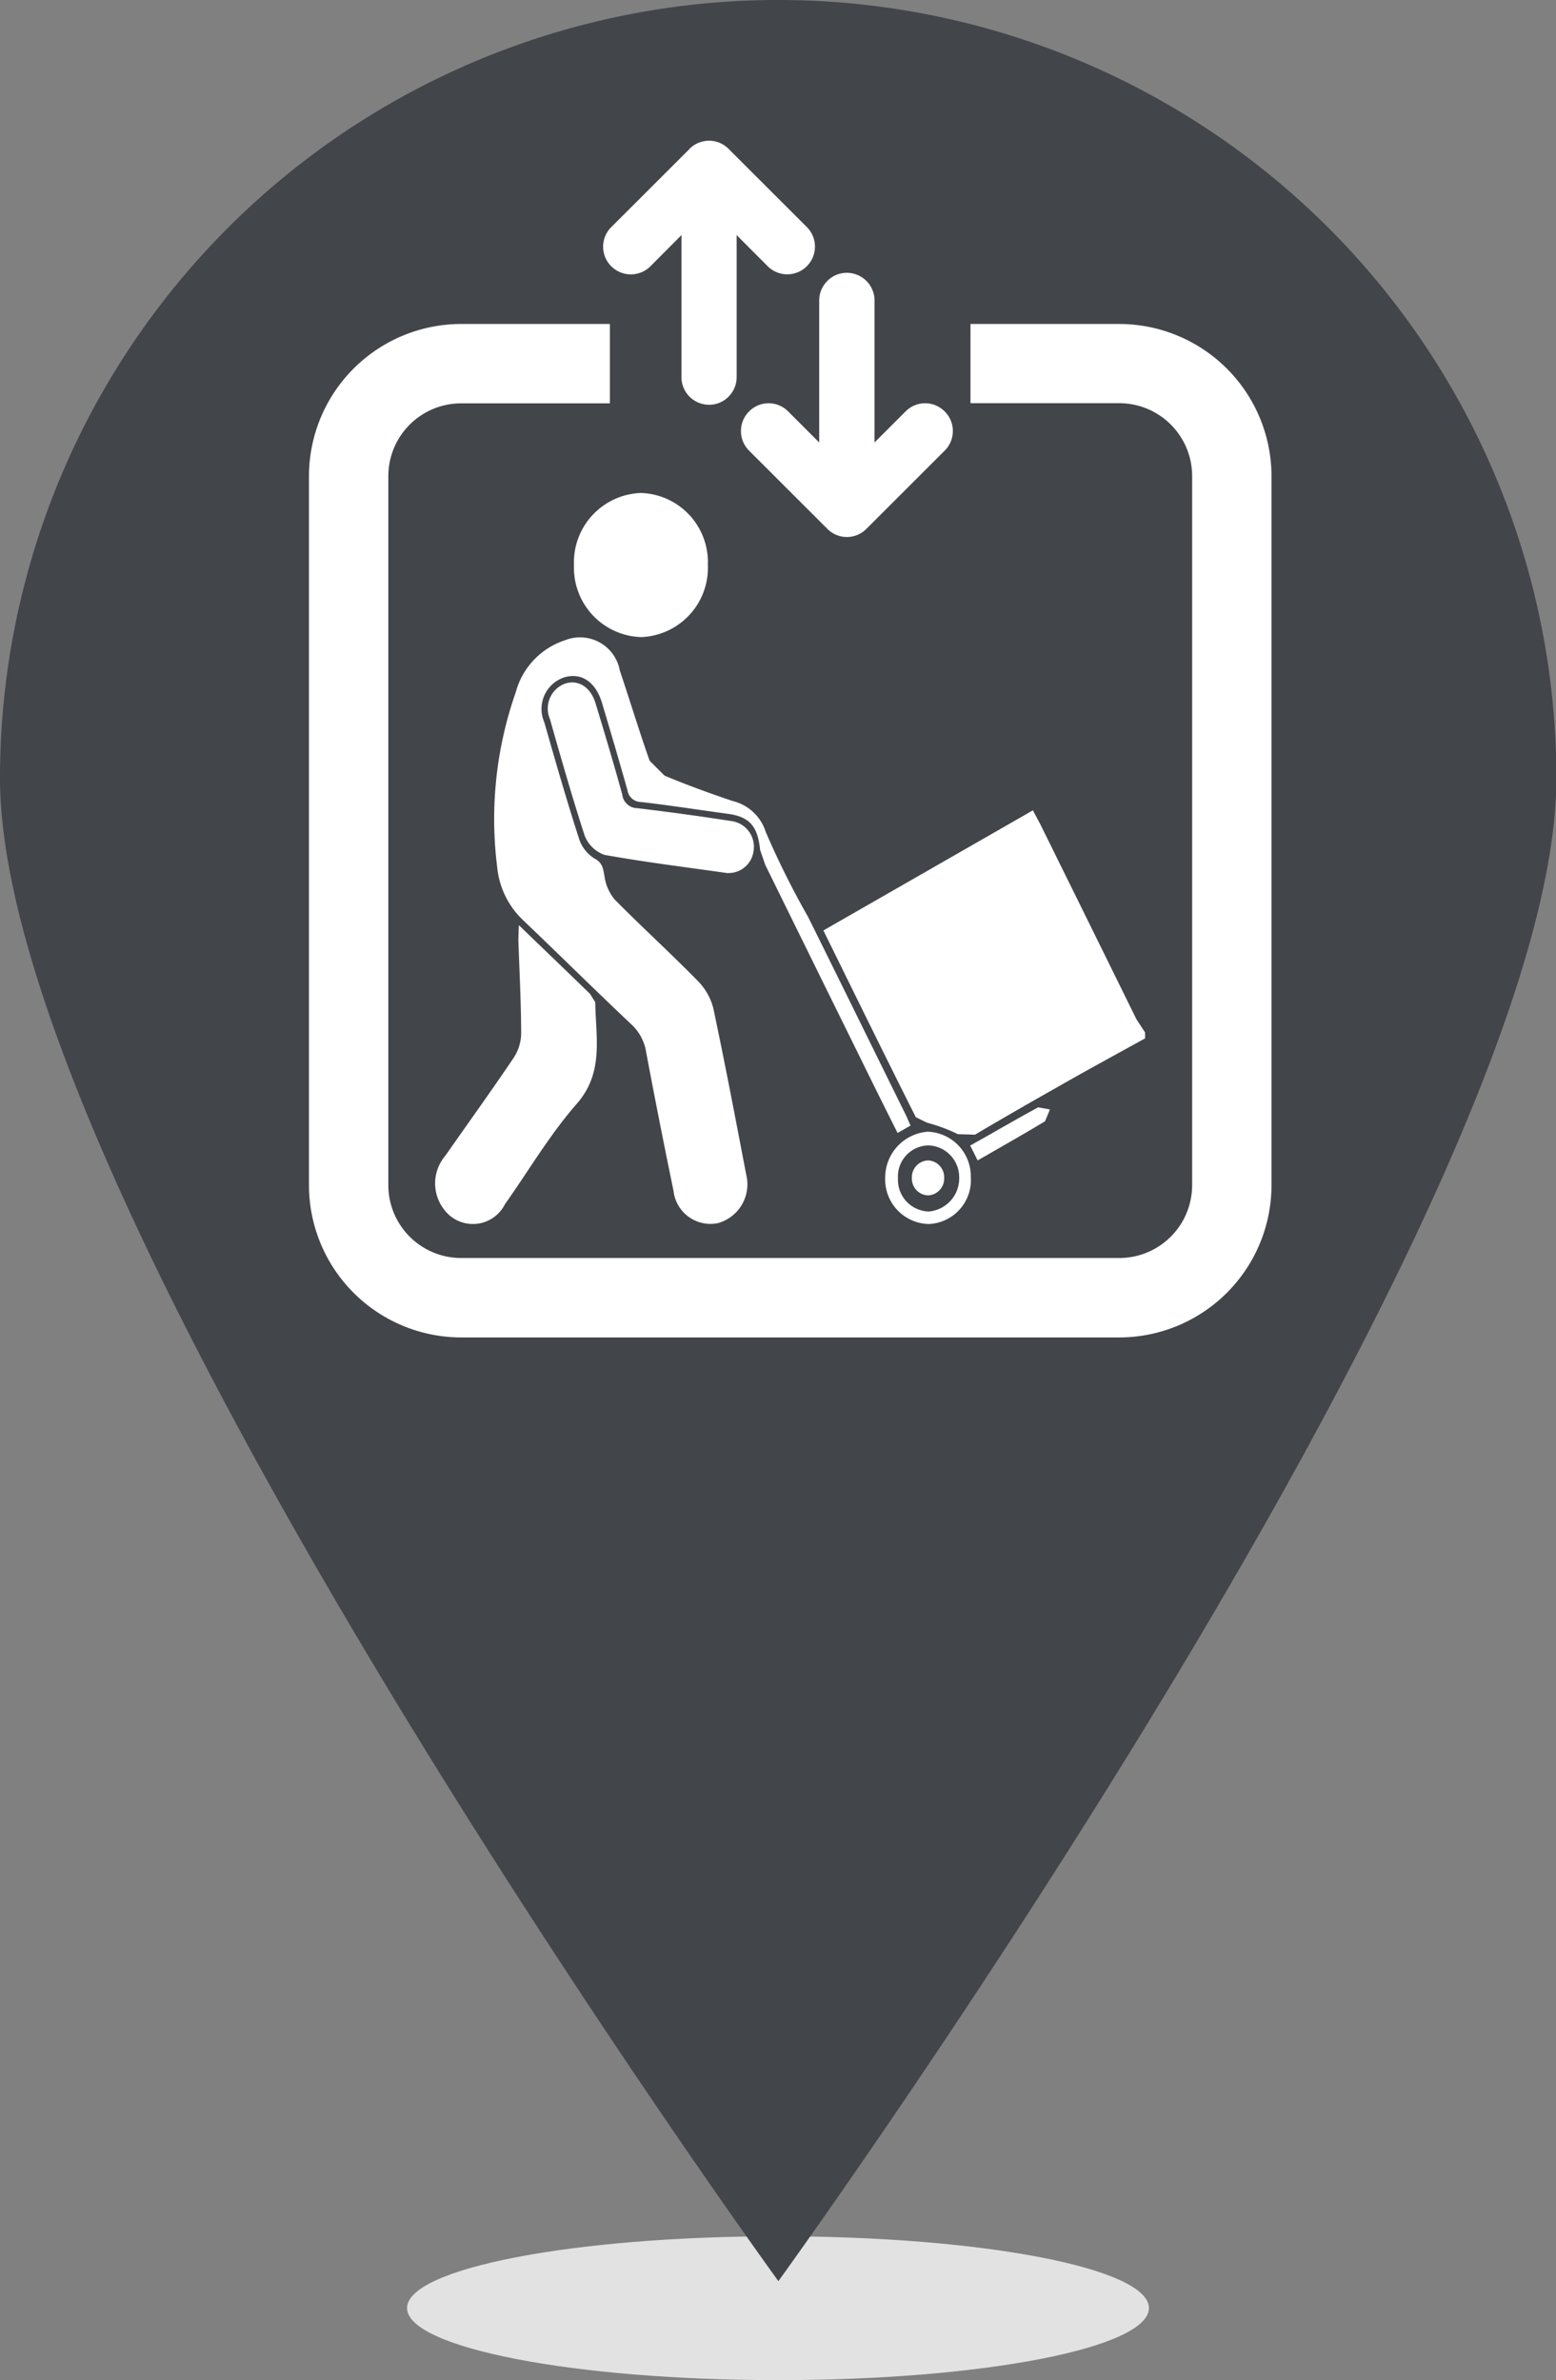
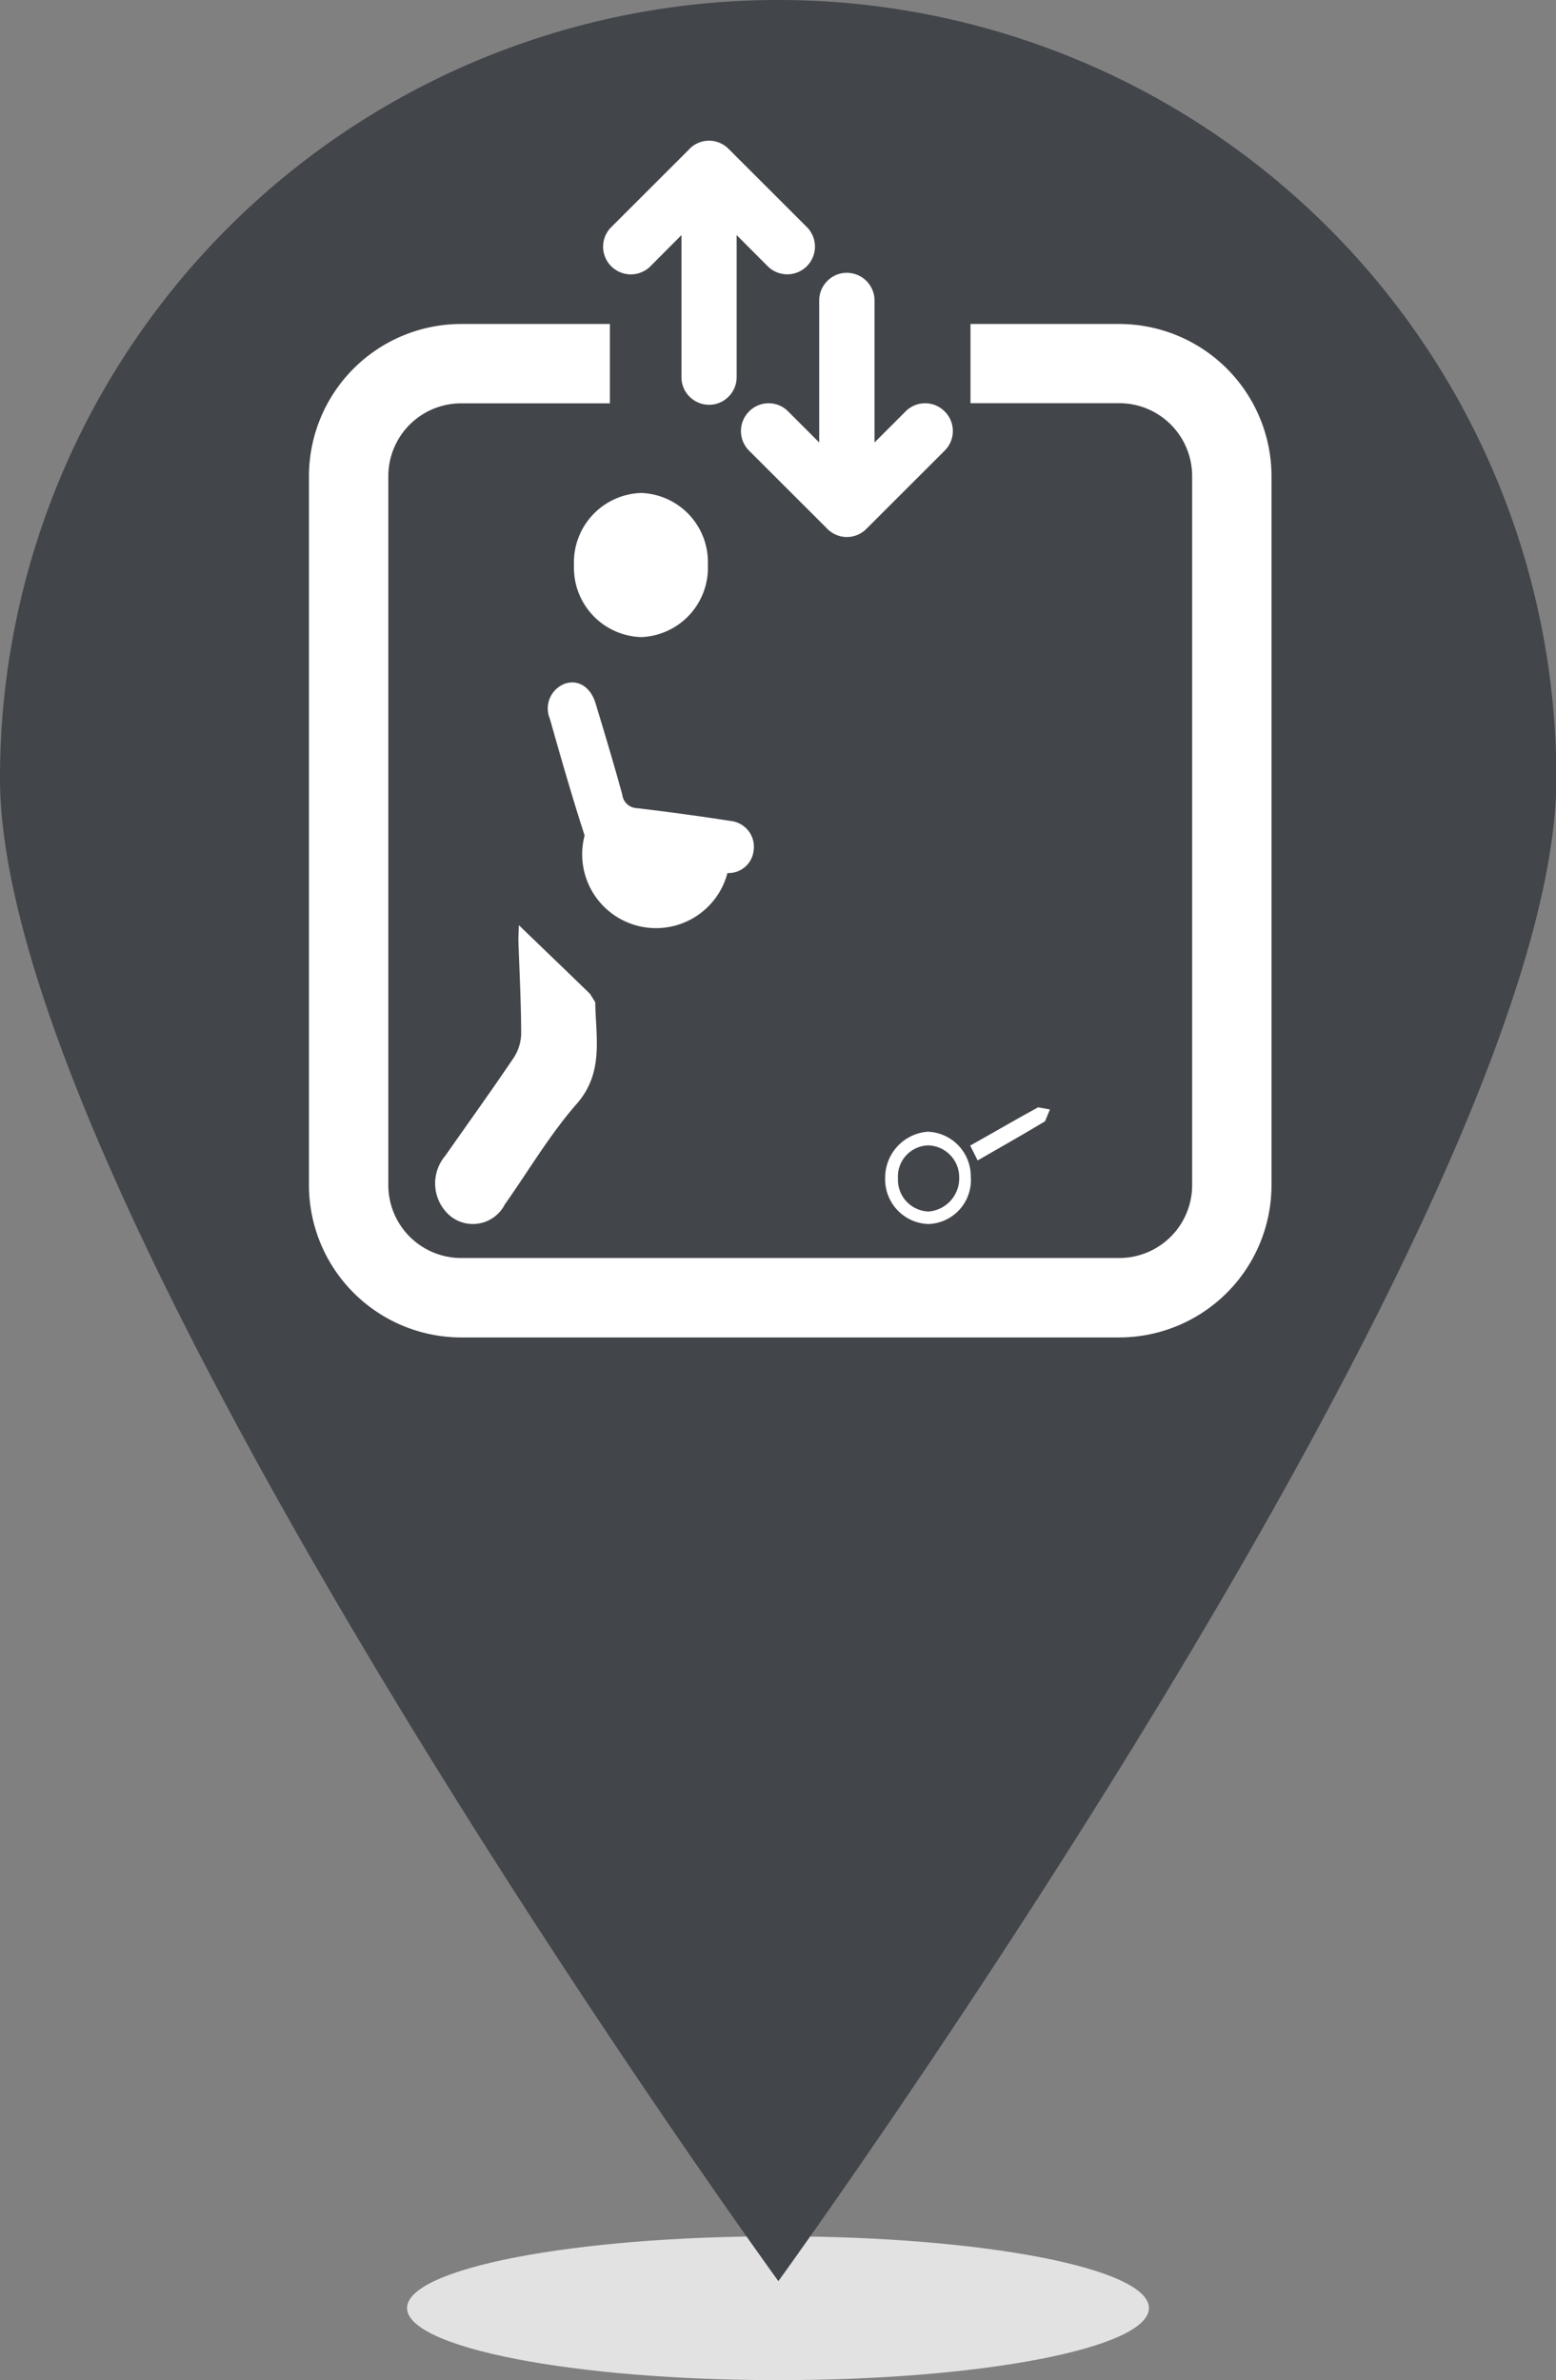
<svg xmlns="http://www.w3.org/2000/svg" width="20.92" height="32" viewBox="0 0 20.92 32">
  <rect x="0" y="0" width="20.92" height="32" fill="#808080" stroke="none" />
  <defs>
    <clipPath id="clip-path">
      <path id="Path_2922" data-name="Path 2922" d="M0,3.817H20.92v-32H0Z" transform="translate(0 0)" fill="none" />
    </clipPath>
  </defs>
  <g id="icon" transform="translate(0 28.183)" clip-path="url(#clip-path)">
    <g id="Group_597" data-name="Group 597" transform="translate(5.473 1.884)">
      <path id="Path_2909" data-name="Path 2909" d="M.595,0C-2.159,0-4.392.433-4.392.965s2.233.969,4.987.969S5.582,1.5,5.582.965,3.349,0,.595,0" transform="translate(4.392)" fill="#e2e2e3" />
    </g>
    <g id="Group_598" data-name="Group 598" transform="translate(0 -28.183)">
      <path id="Path_2910" data-name="Path 2910" d="M2.5,1.248c0,5.776-10.46,20.208-10.46,20.208S-18.425,7.024-18.425,1.248A10.461,10.461,0,0,1-7.964-9.214,10.461,10.461,0,0,1,2.5,1.248" transform="translate(18.425 9.214)" fill="#42454a" />
    </g>
    <g id="Group_599" data-name="Group 599" transform="translate(4.154 -23.829)">
      <path id="Path_2911" data-name="Path 2911" d="M1.3,1.626H-7.548A2.049,2.049,0,0,1-9.594-.421V-9.957A2.048,2.048,0,0,1-7.548-12h2v1.067h-2a.979.979,0,0,0-.979.978V-.421a.98.98,0,0,0,.979.979H1.3a.98.98,0,0,0,.98-.979V-9.957a.98.98,0,0,0-.98-.978h-2V-12h2A2.049,2.049,0,0,1,3.347-9.957V-.421A2.049,2.049,0,0,1,1.3,1.626" transform="translate(9.594 12.002)" fill="#fff" />
    </g>
    <g id="Group_600" data-name="Group 600" transform="translate(9.962 -24.515)">
      <path id="Path_2912" data-name="Path 2912" d="M.2.411,1.253-.641a.371.371,0,0,0,0-.527.369.369,0,0,0-.526,0L.31-.751V-2.66a.373.373,0,0,0-.372-.372.364.364,0,0,0-.262.109.37.37,0,0,0-.11.263V-.751l-.417-.417a.369.369,0,0,0-.526,0,.373.373,0,0,0,0,.527L-.324.411A.369.369,0,0,0,.2.411" transform="translate(1.486 3.032)" fill="#fff" />
    </g>
    <g id="Group_601" data-name="Group 601" transform="translate(8.109 -26.291)">
      <path id="Path_2913" data-name="Path 2913" d="M.139.013-.914,1.065a.371.371,0,0,0,0,.526.373.373,0,0,0,.527,0L.03,1.172v1.91A.371.371,0,0,0,.4,3.453a.362.362,0,0,0,.263-.109.369.369,0,0,0,.109-.262V1.172l.417.418a.372.372,0,1,0,.527-.526L.664.013a.369.369,0,0,0-.526,0" transform="translate(1.023 0.097)" fill="#fff" />
    </g>
    <g id="Group_602" data-name="Group 602" transform="translate(11.07 -17.293)">
-       <path id="Path_2914" data-name="Path 2914" d="M.516.366C.12.585-.277.8-.671,1.026c-.369.208-.735.419-1.1.635L-2,1.654A2.249,2.249,0,0,0-2.415,1.5l-.151-.074C-2.982.6-3.39-.235-3.809-1.085L-.992-2.7l.1.188Q-.244-1.2.4.109L.516.286Z" transform="translate(3.809 2.705)" fill="#fff" />
-     </g>
+       </g>
    <g id="Group_603" data-name="Group 603" transform="translate(6.644 -19.615)">
-       <path id="Path_2915" data-name="Path 2915" d="M.668.783l-.174.1C.319.536.15.195-.017-.146Q-.652-1.433-1.285-2.721l-.069-.2c-.034-.325-.143-.448-.439-.488-.388-.052-.776-.114-1.164-.158a.185.185,0,0,1-.181-.159c-.11-.391-.225-.78-.341-1.169-.086-.292-.286-.421-.52-.344a.447.447,0,0,0-.257.6c.15.525.3,1.049.468,1.568a.487.487,0,0,0,.206.263c.115.061.117.143.137.251a.626.626,0,0,0,.134.3c.367.371.752.722,1.118,1.095A.813.813,0,0,1-1.985-.8c.158.745.3,1.493.443,2.24a.542.542,0,0,1-.383.656.5.5,0,0,1-.594-.437Q-2.711.731-2.886-.2a.642.642,0,0,0-.193-.371c-.492-.464-.972-.94-1.461-1.406a1.13,1.13,0,0,1-.349-.712,5.151,5.151,0,0,1,.249-2.353,1.011,1.011,0,0,1,.663-.7.544.544,0,0,1,.737.41c.135.4.259.811.4,1.21l.2.2c.3.126.606.237.914.341a.62.62,0,0,1,.447.416A11.488,11.488,0,0,0-.71-2.023C-.267-1.131.171-.236.612.656Z" transform="translate(4.93 5.782)" fill="#fff" />
-     </g>
+       </g>
    <g id="Group_604" data-name="Group 604" transform="translate(5.853 -15.744)">
      <path id="Path_2916" data-name="Path 2916" d="M.134,0c.337.326.648.623.957.924l.07.112c.006.471.12.944-.248,1.365s-.647.9-.967,1.352A.482.482,0,0,1-.8,3.9a.574.574,0,0,1-.055-.8c.307-.439.62-.873.92-1.318a.616.616,0,0,0,.1-.324C.164,1.034.141.612.127.19Z" transform="translate(0.989)" fill="#fff" />
    </g>
    <g id="Group_605" data-name="Group 605" transform="translate(7.719 -21.555)">
      <path id="Path_2917" data-name="Path 2917" d="M.108.231A.933.933,0,0,1-.8-.733a.934.934,0,0,1,.9-.974A.93.93,0,0,1,1-.743a.933.933,0,0,1-.9.974" transform="translate(0.798 1.707)" fill="#fff" />
    </g>
    <g id="Group_606" data-name="Group 606" transform="translate(7.371 -19.008)">
-       <path id="Path_2918" data-name="Path 2918" d="M.287.306C-.271.226-.821.159-1.365.061A.443.443,0,0,1-1.633-.2C-1.8-.715-1.951-1.242-2.1-1.768a.356.356,0,0,1,.2-.472c.176-.062.347.041.414.263.124.408.246.815.359,1.226a.206.206,0,0,0,.2.184Q-.3-.493.331-.395a.349.349,0,0,1,.308.4.339.339,0,0,1-.351.3" transform="translate(2.122 2.258)" fill="#fff" />
+       <path id="Path_2918" data-name="Path 2918" d="M.287.306A.443.443,0,0,1-1.633-.2C-1.8-.715-1.951-1.242-2.1-1.768a.356.356,0,0,1,.2-.472c.176-.062.347.041.414.263.124.408.246.815.359,1.226a.206.206,0,0,0,.2.184Q-.3-.493.331-.395a.349.349,0,0,1,.308.4.339.339,0,0,1-.351.3" transform="translate(2.122 2.258)" fill="#fff" />
    </g>
    <g id="Group_607" data-name="Group 607" transform="translate(11.901 -12.967)">
      <path id="Path_2919" data-name="Path 2919" d="M.07.148a.6.6,0,0,1-.585-.62.619.619,0,0,1,.572-.621.6.6,0,0,1,.579.607A.591.591,0,0,1,.07.148m0-1.057a.418.418,0,0,0-.413.444A.426.426,0,0,0,.07-.02.447.447,0,0,0,.48-.48.428.428,0,0,0,.069-.909" transform="translate(0.515 1.093)" fill="#fff" />
    </g>
    <g id="Group_608" data-name="Group 608" transform="translate(13.046 -13.295)">
      <path id="Path_2920" data-name="Path 2920" d="M.012.085l-.1-.2C.223-.288.521-.464.825-.629L.984-.6.918-.441c-.3.181-.6.349-.906.526" transform="translate(0.086 0.629)" fill="#fff" />
    </g>
    <g id="Group_609" data-name="Group 609" transform="translate(12.26 -12.581)">
-       <path id="Path_2921" data-name="Path 2921" d="M.052.028A.226.226,0,0,1-.165.263.226.226,0,0,1-.382.028.226.226,0,0,1-.165-.207.226.226,0,0,1,.052.028" transform="translate(0.382 0.207)" fill="#fff" />
-     </g>
+       </g>
  </g>
</svg>